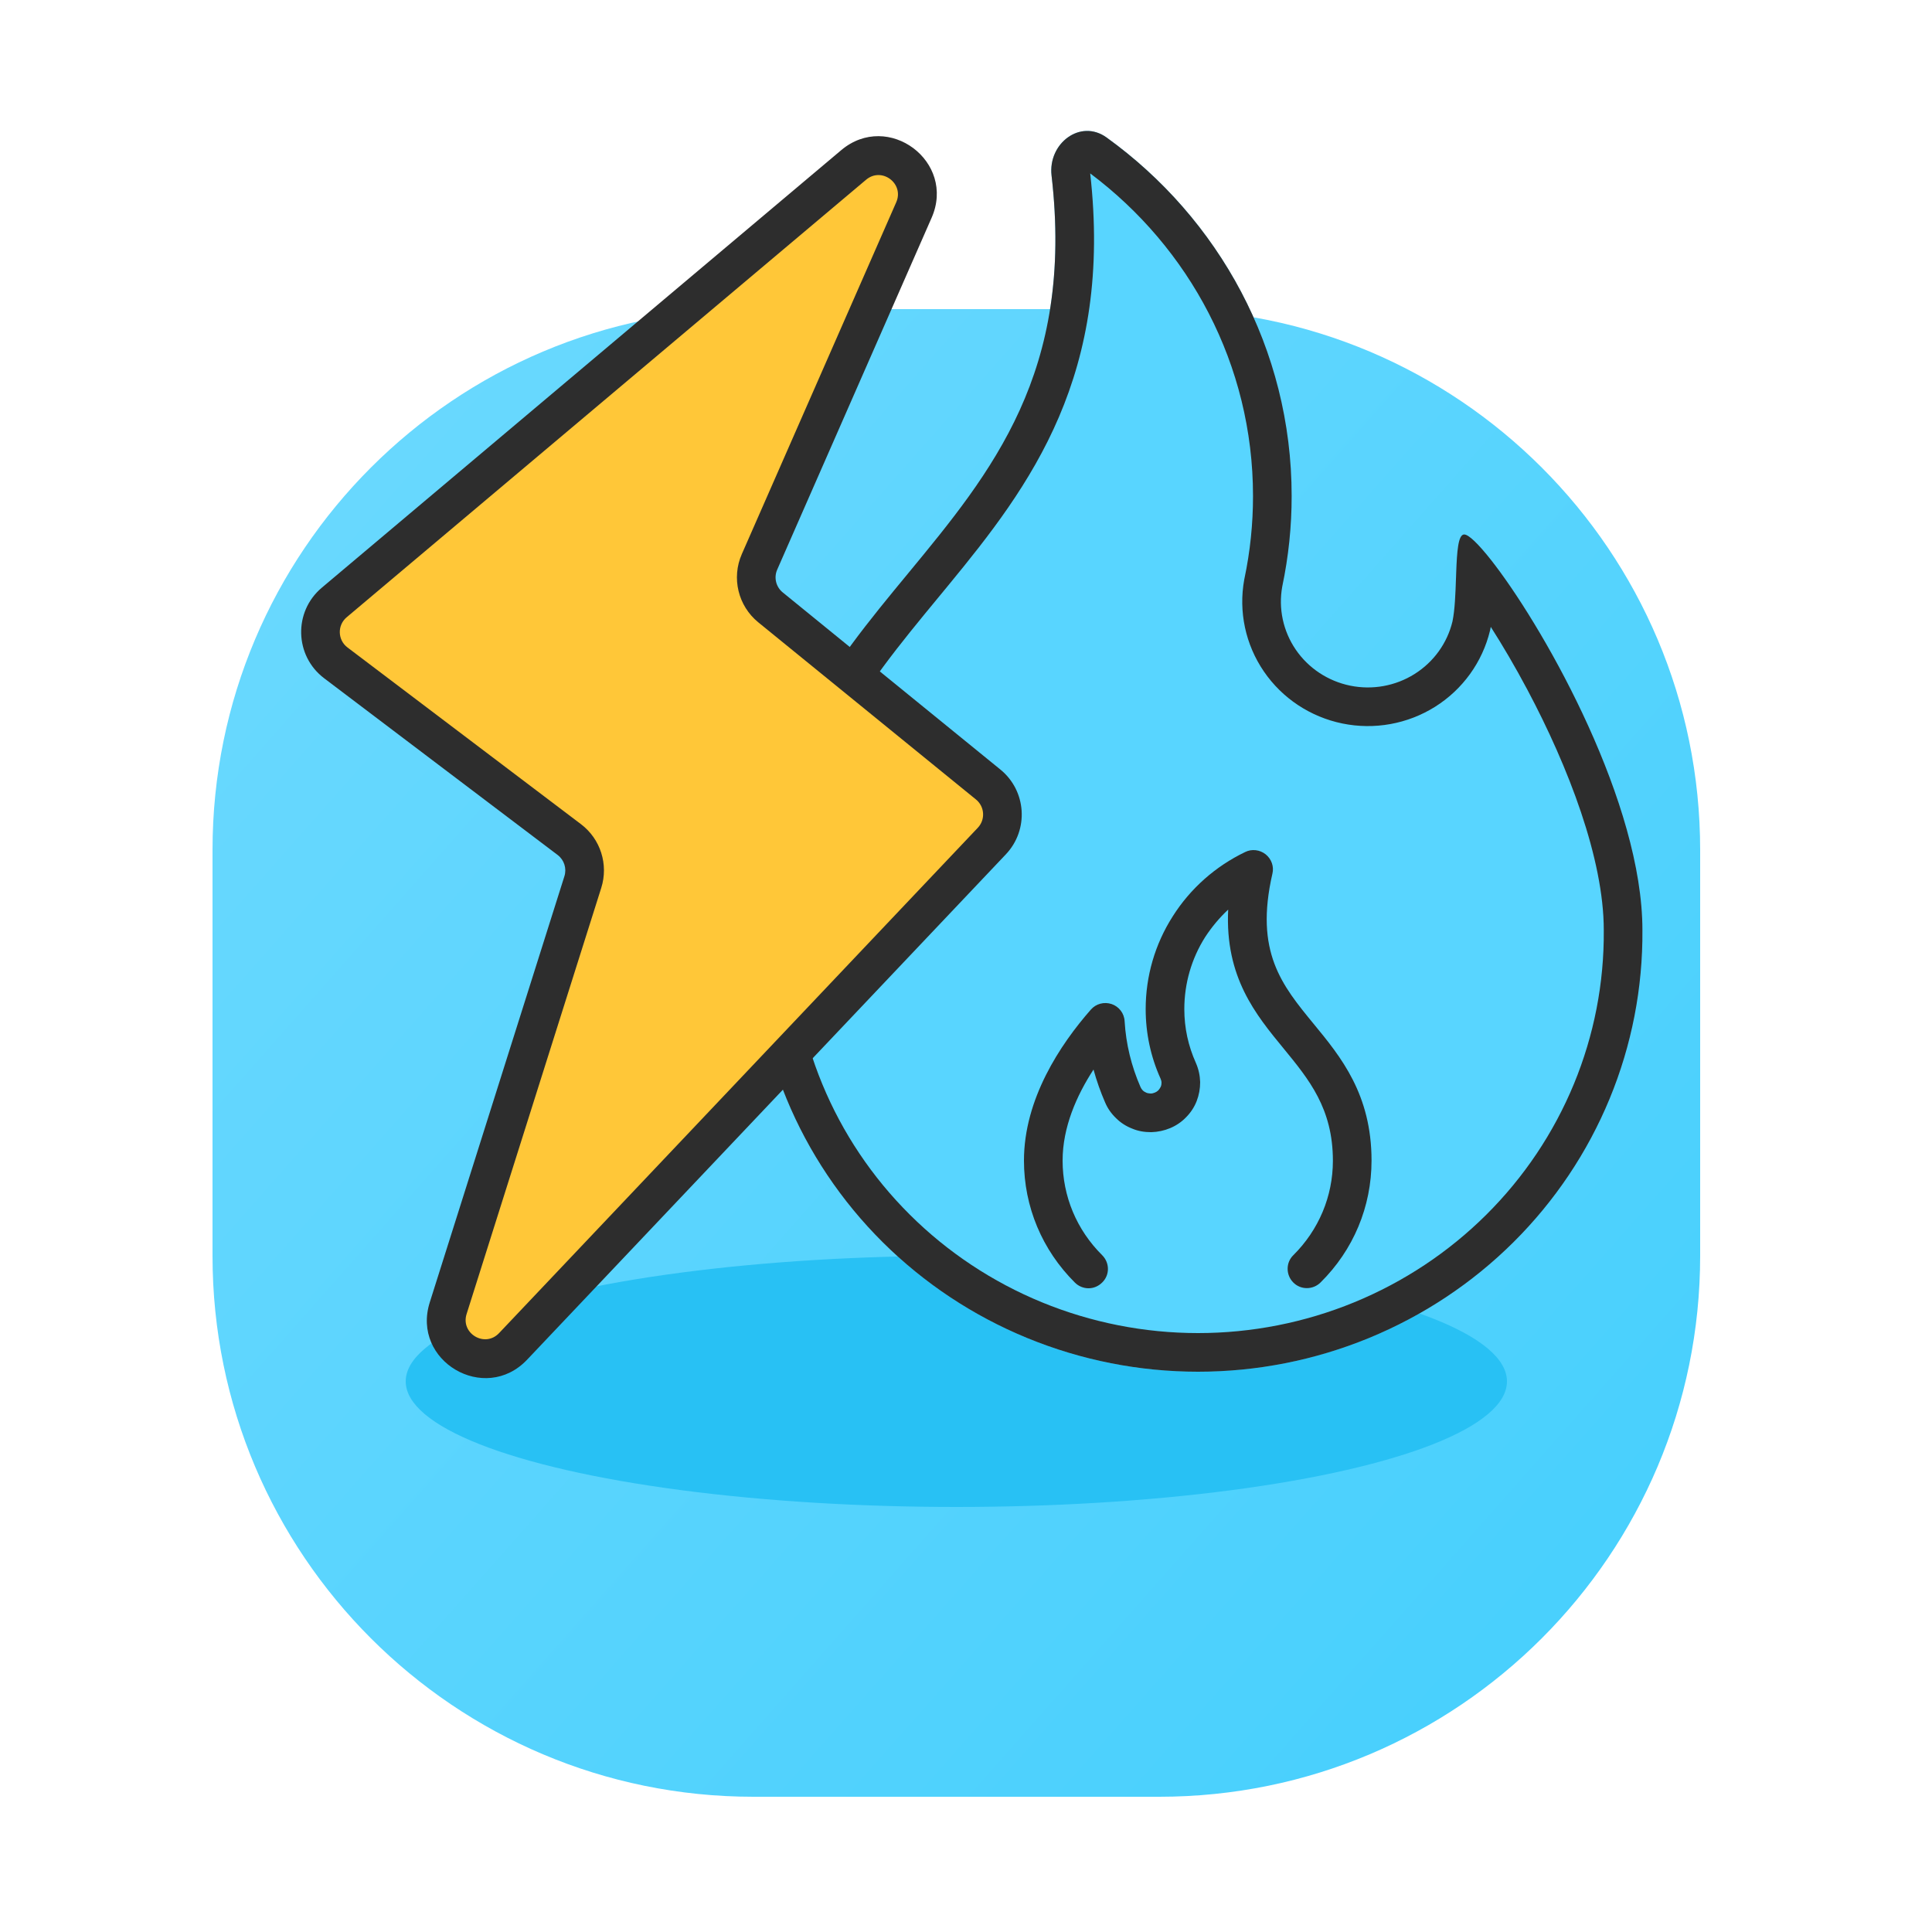
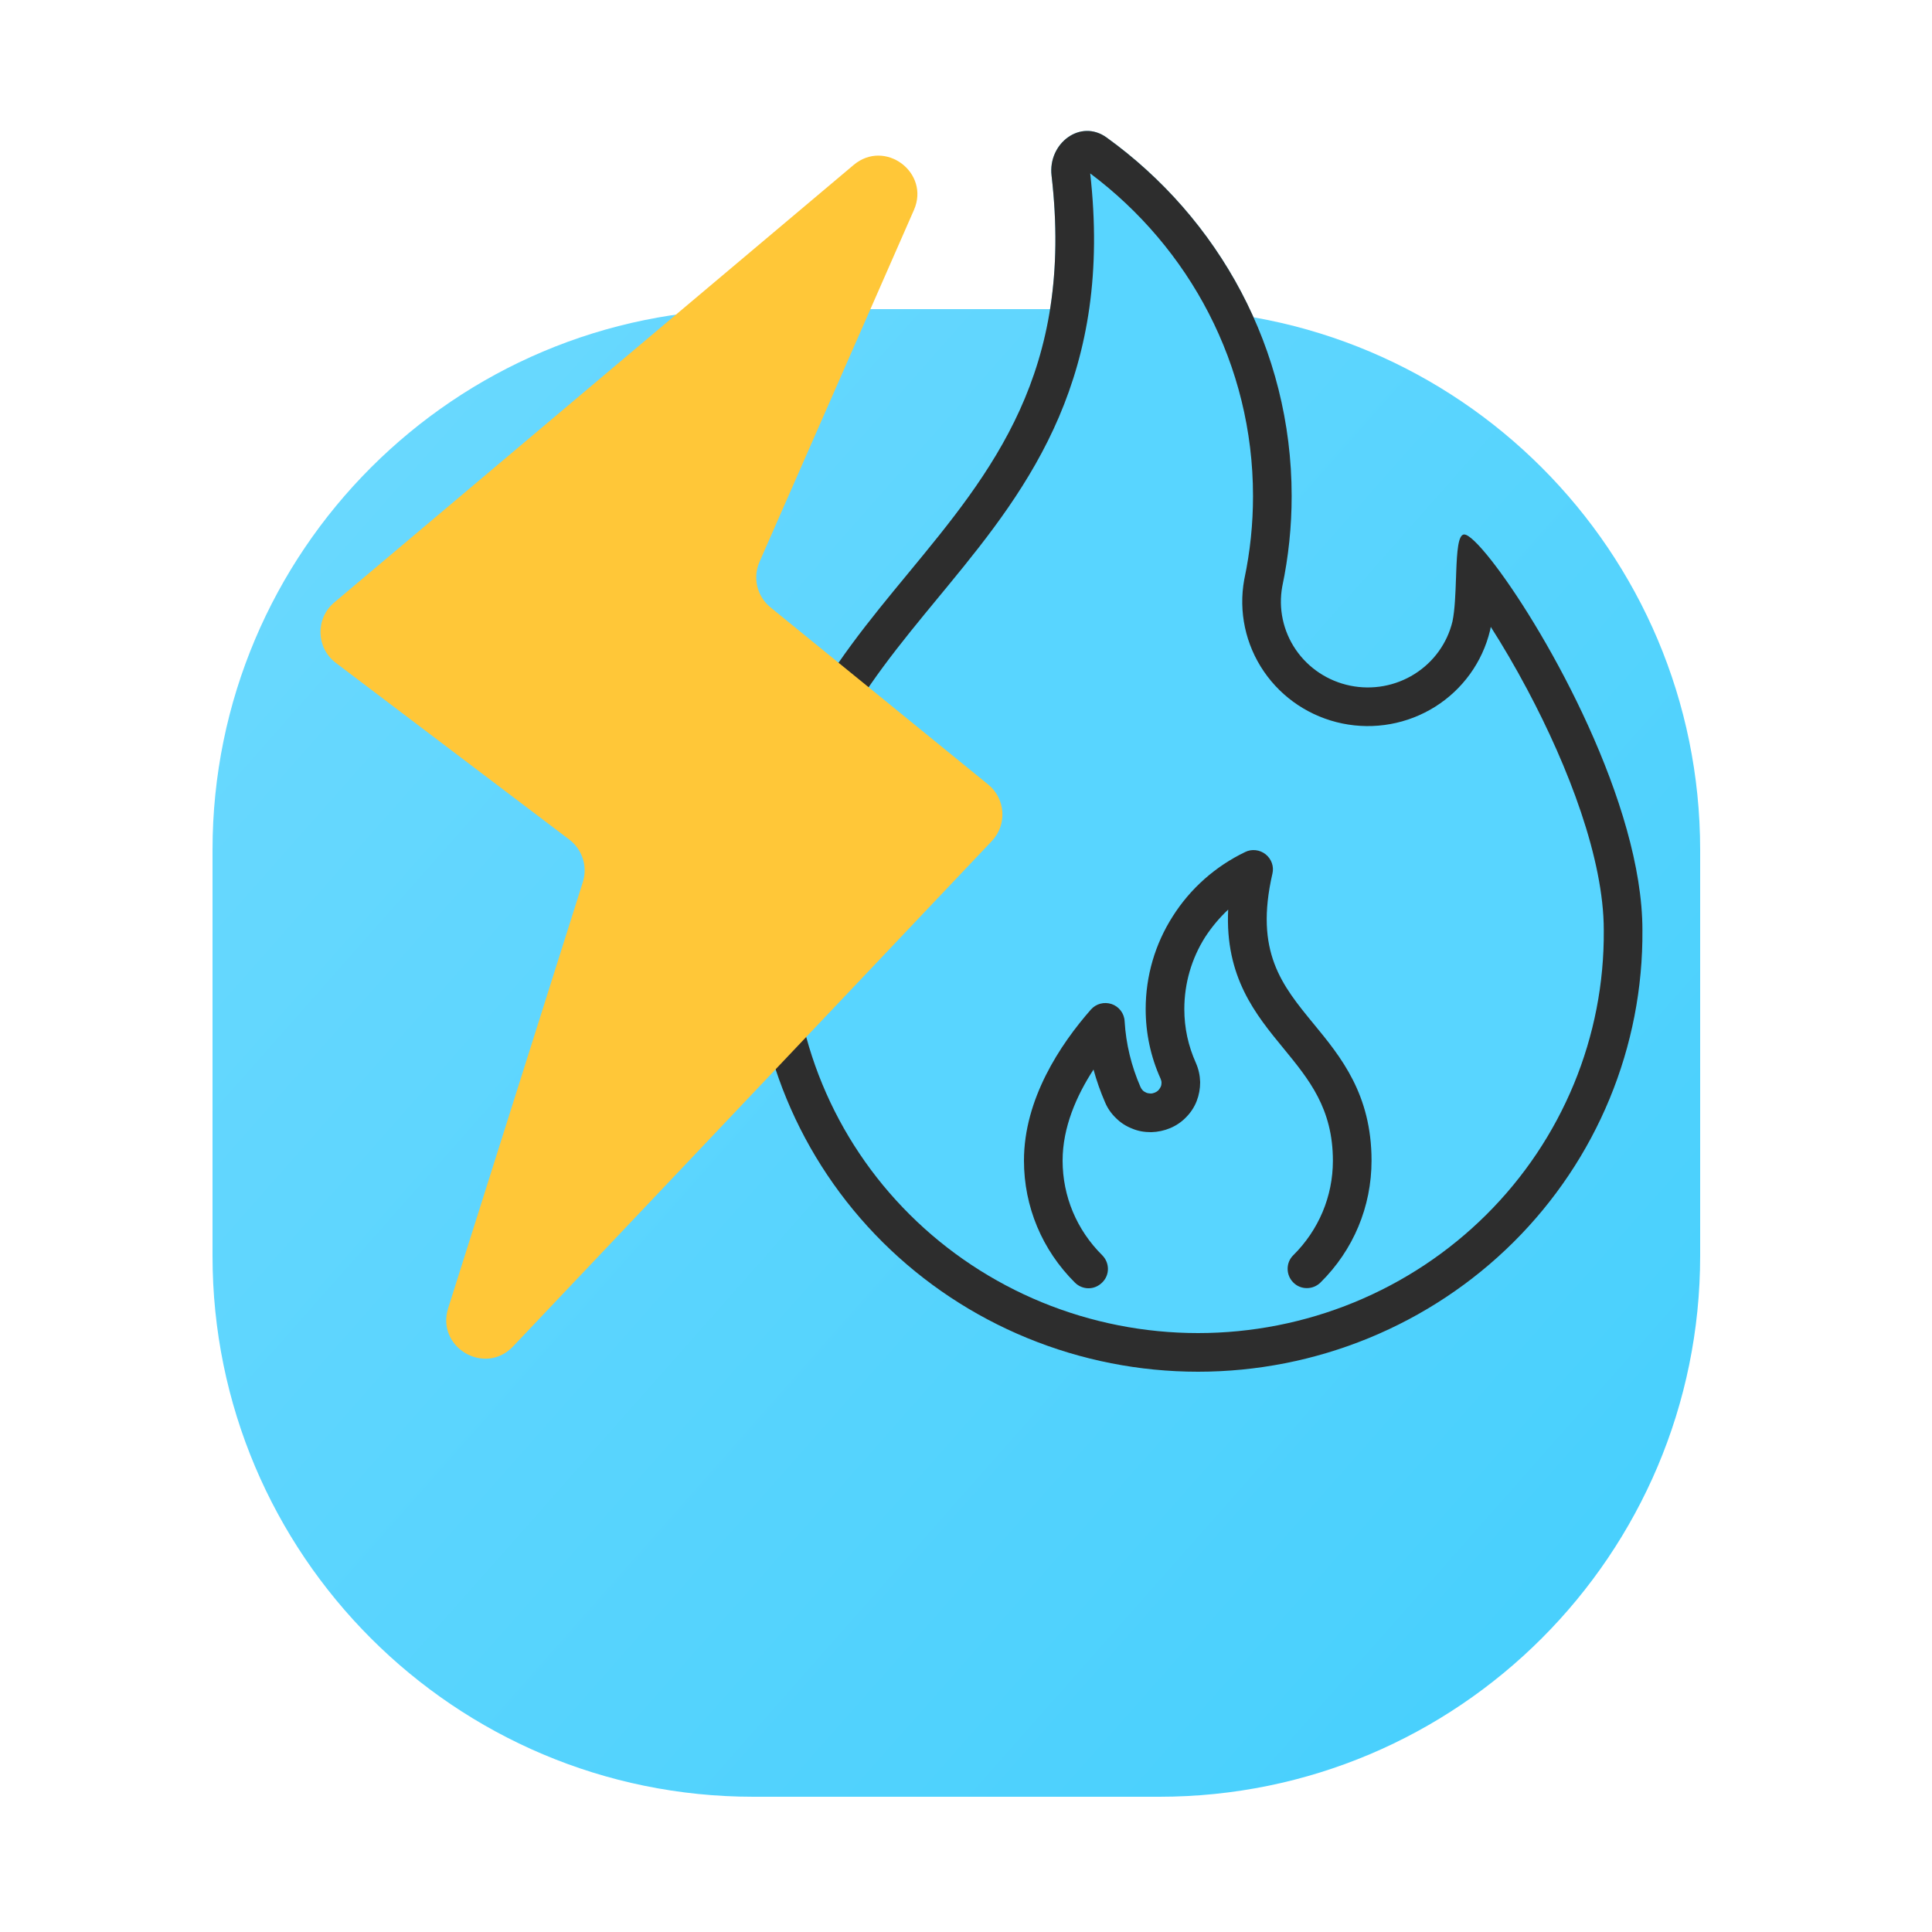
<svg xmlns="http://www.w3.org/2000/svg" width="115" height="115" viewBox="0 0 115 115" fill="none">
  <path d="M12.65 50.595C12.65 32.814 27.064 18.4 44.845 18.4H69.005C86.786 18.4 101.2 32.814 101.2 50.595V74.755C101.2 92.536 86.786 106.95 69.005 106.95H44.845C27.064 106.95 12.65 92.536 12.65 74.755V50.595Z" fill="url(#paint0_linear_2227_21976)" />
-   <ellipse cx="56.925" cy="82.225" rx="32.775" ry="7.475" fill="#28C1F4" />
  <path d="M87.152 31.814C86.493 31.814 86.814 35.283 86.457 36.989C86.146 38.284 85.336 39.407 84.198 40.121C83.061 40.836 81.686 41.083 80.365 40.812C79.045 40.541 77.884 39.773 77.13 38.671C76.375 37.568 76.087 36.219 76.325 34.91C76.698 33.139 76.886 31.334 76.884 29.525C76.884 20.767 72.541 12.993 65.868 8.184C64.306 7.058 62.371 8.538 62.593 10.451C65.184 32.801 44.865 34.181 44.865 55.36C44.838 58.803 45.502 62.217 46.819 65.405C48.137 68.594 50.081 71.494 52.539 73.938C54.998 76.382 57.923 78.322 61.145 79.645C64.368 80.969 67.823 81.65 71.314 81.65C74.805 81.65 78.261 80.969 81.483 79.645C84.705 78.322 87.63 76.382 90.089 73.938C92.548 71.494 94.492 68.594 95.809 65.405C97.126 62.217 97.79 58.803 97.763 55.36C97.763 45.726 88.453 31.814 87.157 31.814H87.152Z" fill="#58D5FF" />
  <path fill-rule="evenodd" clip-rule="evenodd" d="M88.701 37.493L88.694 37.526C88.241 39.411 87.063 41.039 85.421 42.07C83.78 43.099 81.801 43.455 79.903 43.065C78.004 42.676 76.326 41.569 75.232 39.97C74.136 38.37 73.715 36.406 74.062 34.498L74.068 34.467L74.075 34.436C74.415 32.821 74.585 31.176 74.584 29.526V29.525C74.584 21.71 70.791 14.741 64.893 10.322C65.557 16.222 64.724 20.863 63.031 24.823C61.349 28.757 58.859 31.908 56.478 34.805C56.274 35.052 56.072 35.298 55.87 35.543C51.309 41.073 47.165 46.099 47.165 55.36V55.369L47.165 55.378C47.14 58.513 47.745 61.622 48.945 64.527C50.145 67.432 51.917 70.077 54.161 72.306C56.404 74.537 59.075 76.308 62.019 77.518C64.964 78.727 68.123 79.35 71.314 79.35C74.506 79.35 77.665 78.727 80.609 77.518C83.553 76.308 86.224 74.537 88.468 72.306C90.711 70.077 92.483 67.432 93.683 64.527C94.883 61.622 95.488 58.513 95.463 55.378L95.463 55.369V55.36C95.463 51.131 93.365 45.661 90.915 41.054C90.179 39.669 89.432 38.402 88.737 37.315C88.728 37.364 88.718 37.412 88.708 37.46L88.701 37.493ZM86.667 34.41C86.671 34.292 86.675 34.175 86.679 34.059C86.725 32.845 86.793 31.814 87.152 31.814H87.157C87.418 31.814 88.002 32.377 88.771 33.355C88.845 33.449 88.921 33.548 88.999 33.651C92.108 37.745 97.763 47.851 97.763 55.36C97.79 58.803 97.126 62.217 95.809 65.405C94.492 68.594 92.548 71.494 90.089 73.938C87.63 76.382 84.705 78.322 81.483 79.645C78.261 80.969 74.805 81.65 71.314 81.65C67.823 81.65 64.368 80.969 61.145 79.645C57.923 78.322 54.998 76.382 52.539 73.938C50.081 71.494 48.137 68.594 46.819 65.405C45.502 62.217 44.838 58.803 44.865 55.36C44.865 45.26 49.486 39.663 54.039 34.148C59.034 28.096 63.949 22.143 62.593 10.451C62.371 8.538 64.306 7.058 65.868 8.184C72.541 12.993 76.884 20.767 76.884 29.525C76.886 31.334 76.698 33.139 76.325 34.91C76.087 36.219 76.375 37.568 77.13 38.671C77.884 39.773 79.045 40.541 80.365 40.812C81.686 41.083 83.061 40.836 84.198 40.121C85.336 39.407 86.146 38.284 86.457 36.989C86.6 36.304 86.634 35.335 86.666 34.42C86.666 34.417 86.666 34.414 86.667 34.41Z" fill="#2D2D2D" />
  <path d="M64.791 76.683C64.504 76.683 64.205 76.567 63.986 76.349C62.031 74.406 60.95 71.829 60.95 69.081C60.95 65.412 63.112 62.169 64.929 60.099C65.24 59.743 65.723 59.617 66.171 59.766C66.608 59.916 66.919 60.318 66.942 60.789C67.022 62.147 67.344 63.458 67.885 64.7C67.919 64.78 67.965 64.849 68.023 64.906C68.08 64.964 68.161 65.01 68.241 65.044C68.322 65.079 68.391 65.079 68.494 65.091C68.575 65.091 68.667 65.067 68.747 65.033C68.828 64.999 68.897 64.953 68.954 64.895C69.012 64.826 69.058 64.757 69.092 64.688C69.127 64.608 69.138 64.527 69.138 64.447C69.138 64.366 69.115 64.285 69.081 64.205C68.494 62.906 68.195 61.502 68.195 60.065C68.195 58.11 68.747 56.201 69.805 54.545C70.852 52.889 72.347 51.566 74.118 50.715C74.509 50.52 74.992 50.578 75.337 50.853C75.682 51.13 75.843 51.578 75.739 52.004C74.67 56.661 76.303 58.639 78.189 60.939C79.81 62.906 81.639 65.136 81.639 69.081C81.639 71.829 80.558 74.406 78.603 76.338C78.154 76.786 77.418 76.786 76.981 76.338C76.533 75.889 76.533 75.153 76.981 74.716C78.499 73.21 79.339 71.209 79.339 69.093C79.339 65.976 77.913 64.251 76.406 62.411C74.75 60.398 72.91 58.167 73.106 54.142C72.588 54.626 72.128 55.178 71.737 55.776C70.921 57.063 70.495 58.547 70.495 60.065C70.495 61.181 70.725 62.25 71.185 63.273C71.346 63.642 71.427 64.021 71.438 64.412C71.438 64.803 71.369 65.183 71.231 65.539C71.093 65.895 70.875 66.229 70.599 66.505C70.334 66.781 70.012 66.999 69.656 67.149C69.299 67.299 68.92 67.379 68.529 67.391C68.126 67.391 67.758 67.333 67.402 67.183C67.045 67.046 66.712 66.838 66.436 66.562C66.148 66.287 65.93 65.976 65.78 65.62C65.504 64.987 65.274 64.332 65.09 63.664C64.078 65.217 63.25 67.103 63.25 69.081C63.25 71.209 64.09 73.21 65.608 74.716C66.056 75.165 66.068 75.889 65.608 76.338C65.378 76.567 65.09 76.683 64.791 76.683Z" fill="#2D2D2D" />
  <path fill-rule="evenodd" clip-rule="evenodd" d="M59.038 50.062C59.958 49.091 59.858 47.541 58.82 46.697L45.863 36.153C45.061 35.5 44.793 34.392 45.209 33.444L54.4 12.502C55.378 10.273 52.674 8.25 50.812 9.819L19.895 35.862C18.766 36.813 18.812 38.565 19.988 39.455L33.888 49.975C34.663 50.563 34.986 51.575 34.693 52.502L26.677 77.869C25.942 80.197 28.861 81.916 30.54 80.144L59.038 50.062Z" fill="#FFC738" />
-   <path fill-rule="evenodd" clip-rule="evenodd" d="M50.071 8.939C52.864 6.586 56.921 9.62 55.453 12.964L46.262 33.907C46.054 34.38 46.188 34.934 46.589 35.261L59.546 45.805C61.103 47.072 61.253 49.396 59.873 50.853L31.375 80.934C28.857 83.593 24.477 81.014 25.581 77.522L33.596 52.156C33.743 51.692 33.581 51.186 33.194 50.892L19.294 40.372C17.53 39.037 17.461 36.408 19.154 34.983L50.071 8.939ZM53.347 12.04C53.836 10.925 52.484 9.914 51.553 10.698L20.635 36.742C20.071 37.217 20.094 38.093 20.682 38.538L34.582 49.058C35.745 49.939 36.229 51.457 35.789 52.849L27.774 78.215C27.406 79.379 28.866 80.239 29.705 79.353L58.203 49.272C58.663 48.786 58.613 48.011 58.094 47.589L45.137 37.044C43.934 36.065 43.532 34.403 44.156 32.982L53.347 12.04Z" fill="#2D2D2D" />
  <defs>
    <linearGradient id="paint0_linear_2227_21976" x1="98.137" y1="106.95" x2="7.19" y2="26.533" gradientUnits="userSpaceOnUse">
      <stop stop-color="#45CFFD" />
      <stop offset="1" stop-color="#6CD9FE" />
    </linearGradient>
  </defs>
</svg>